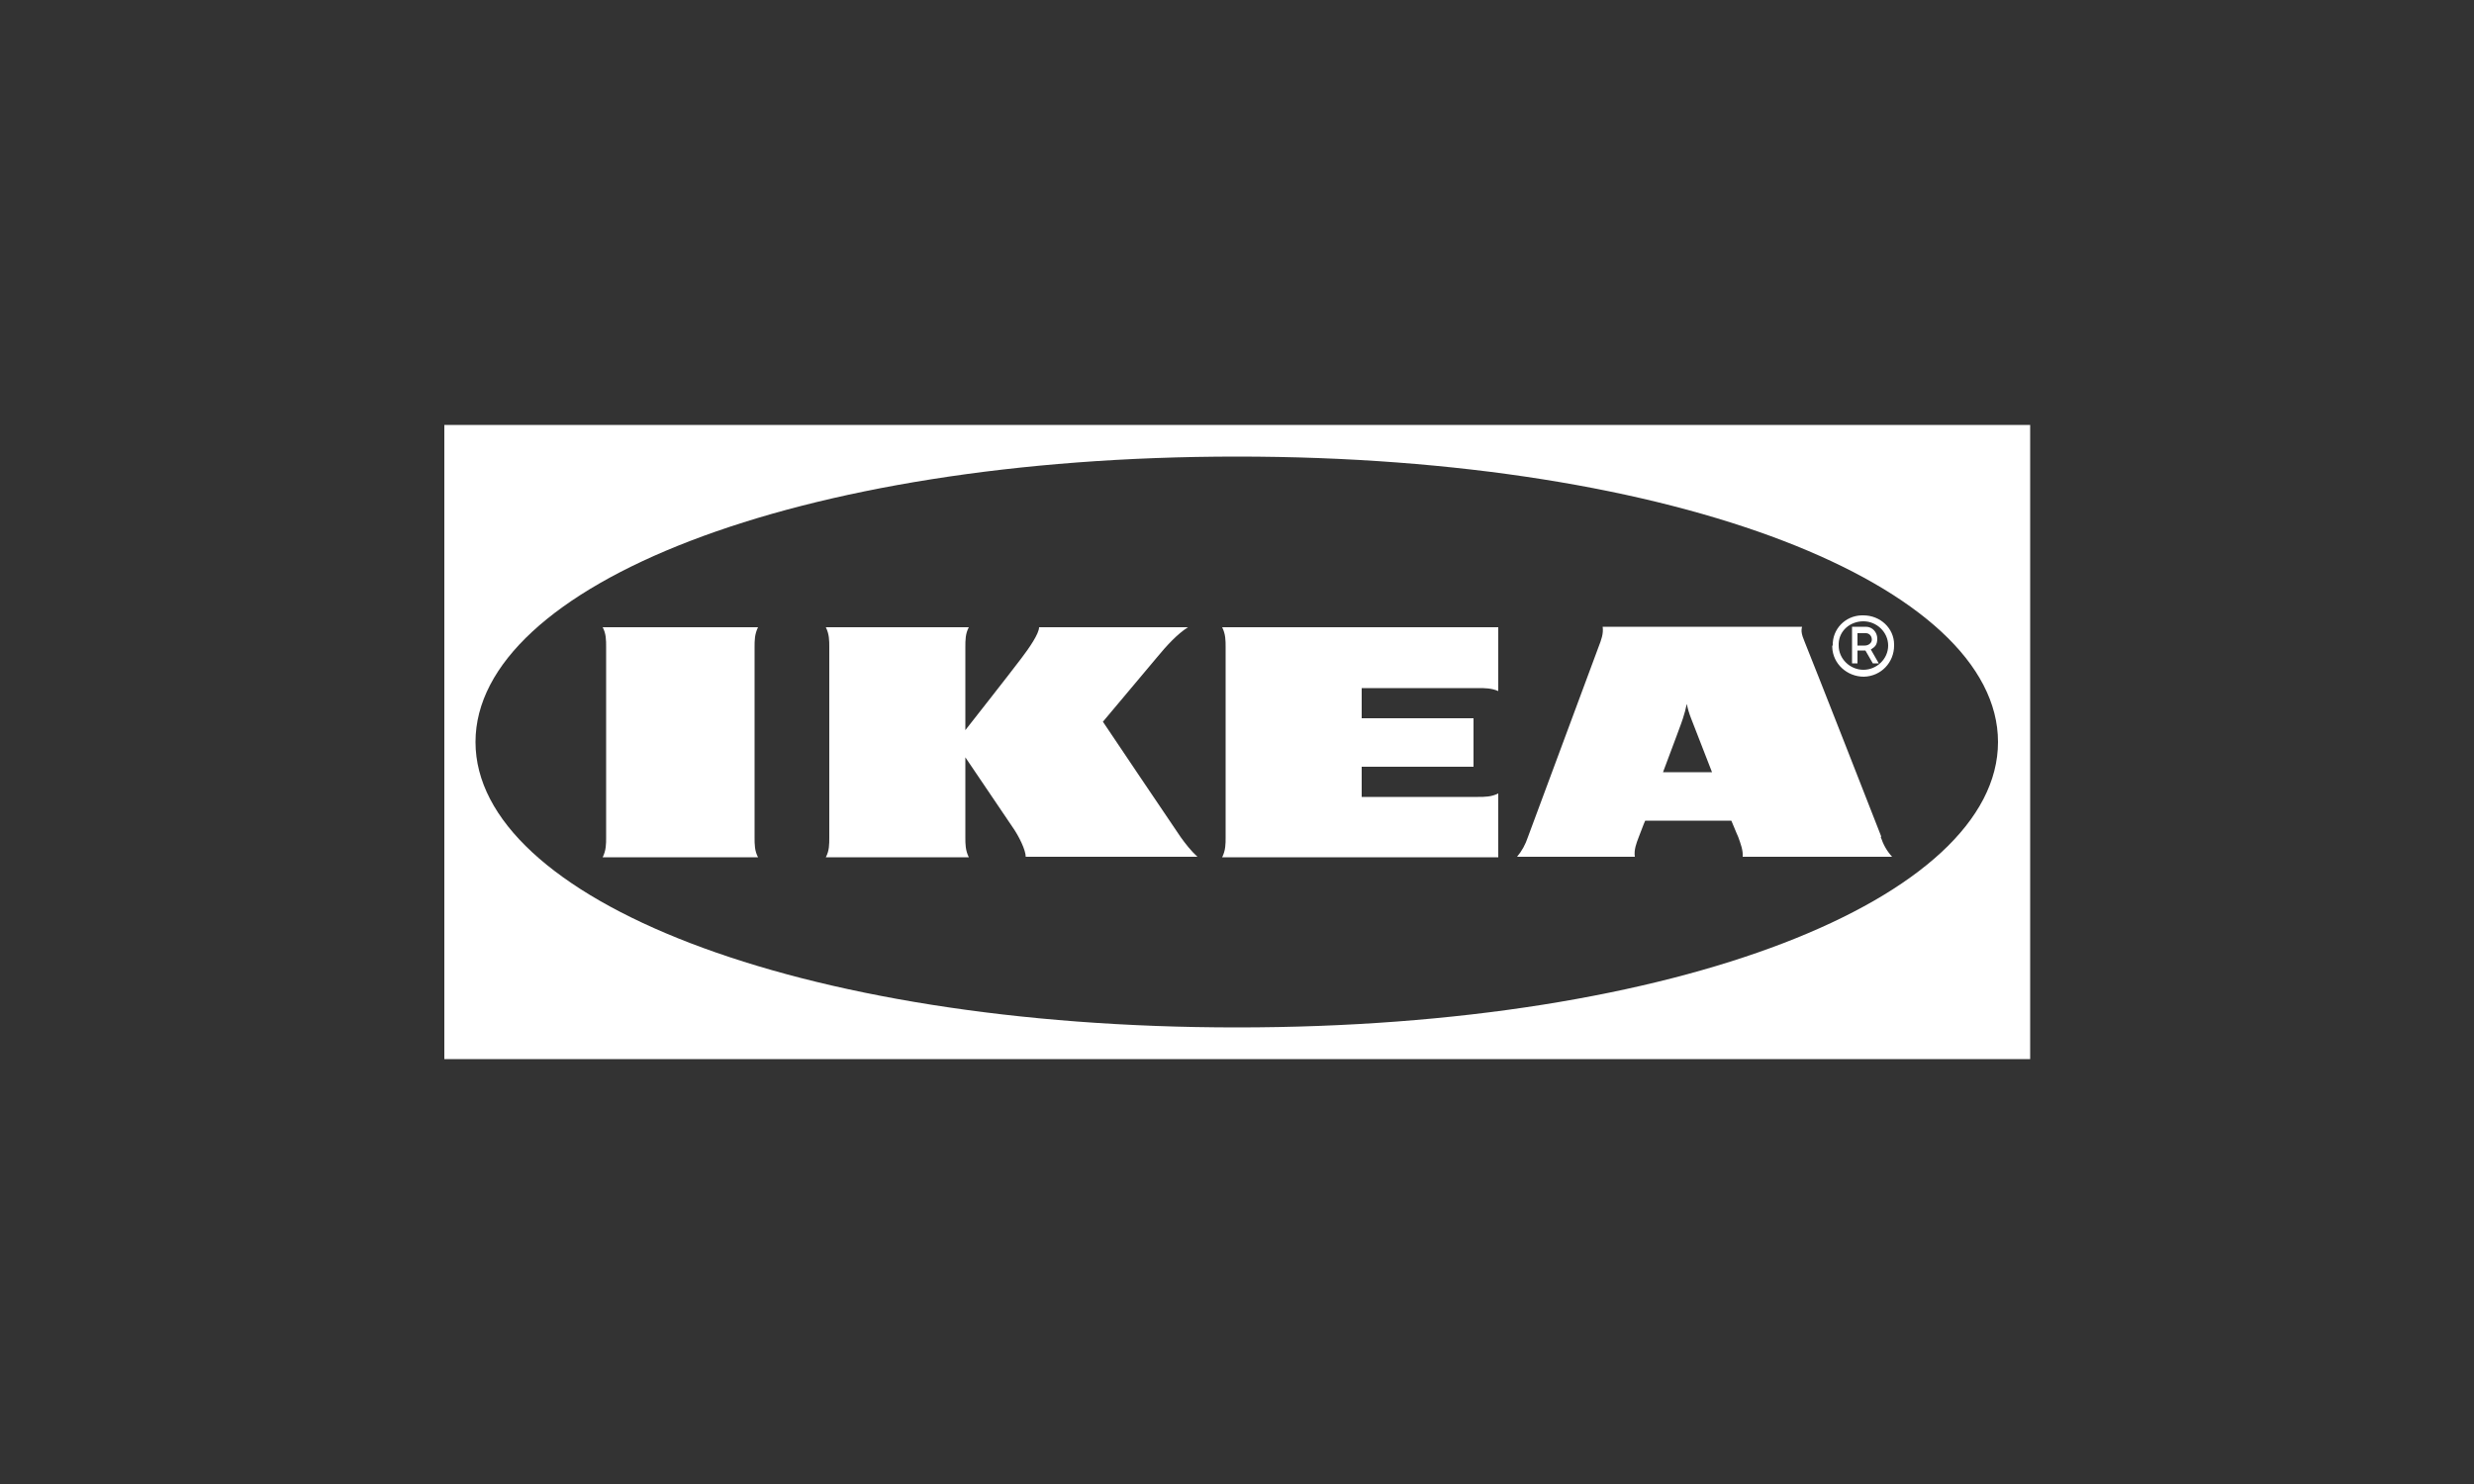
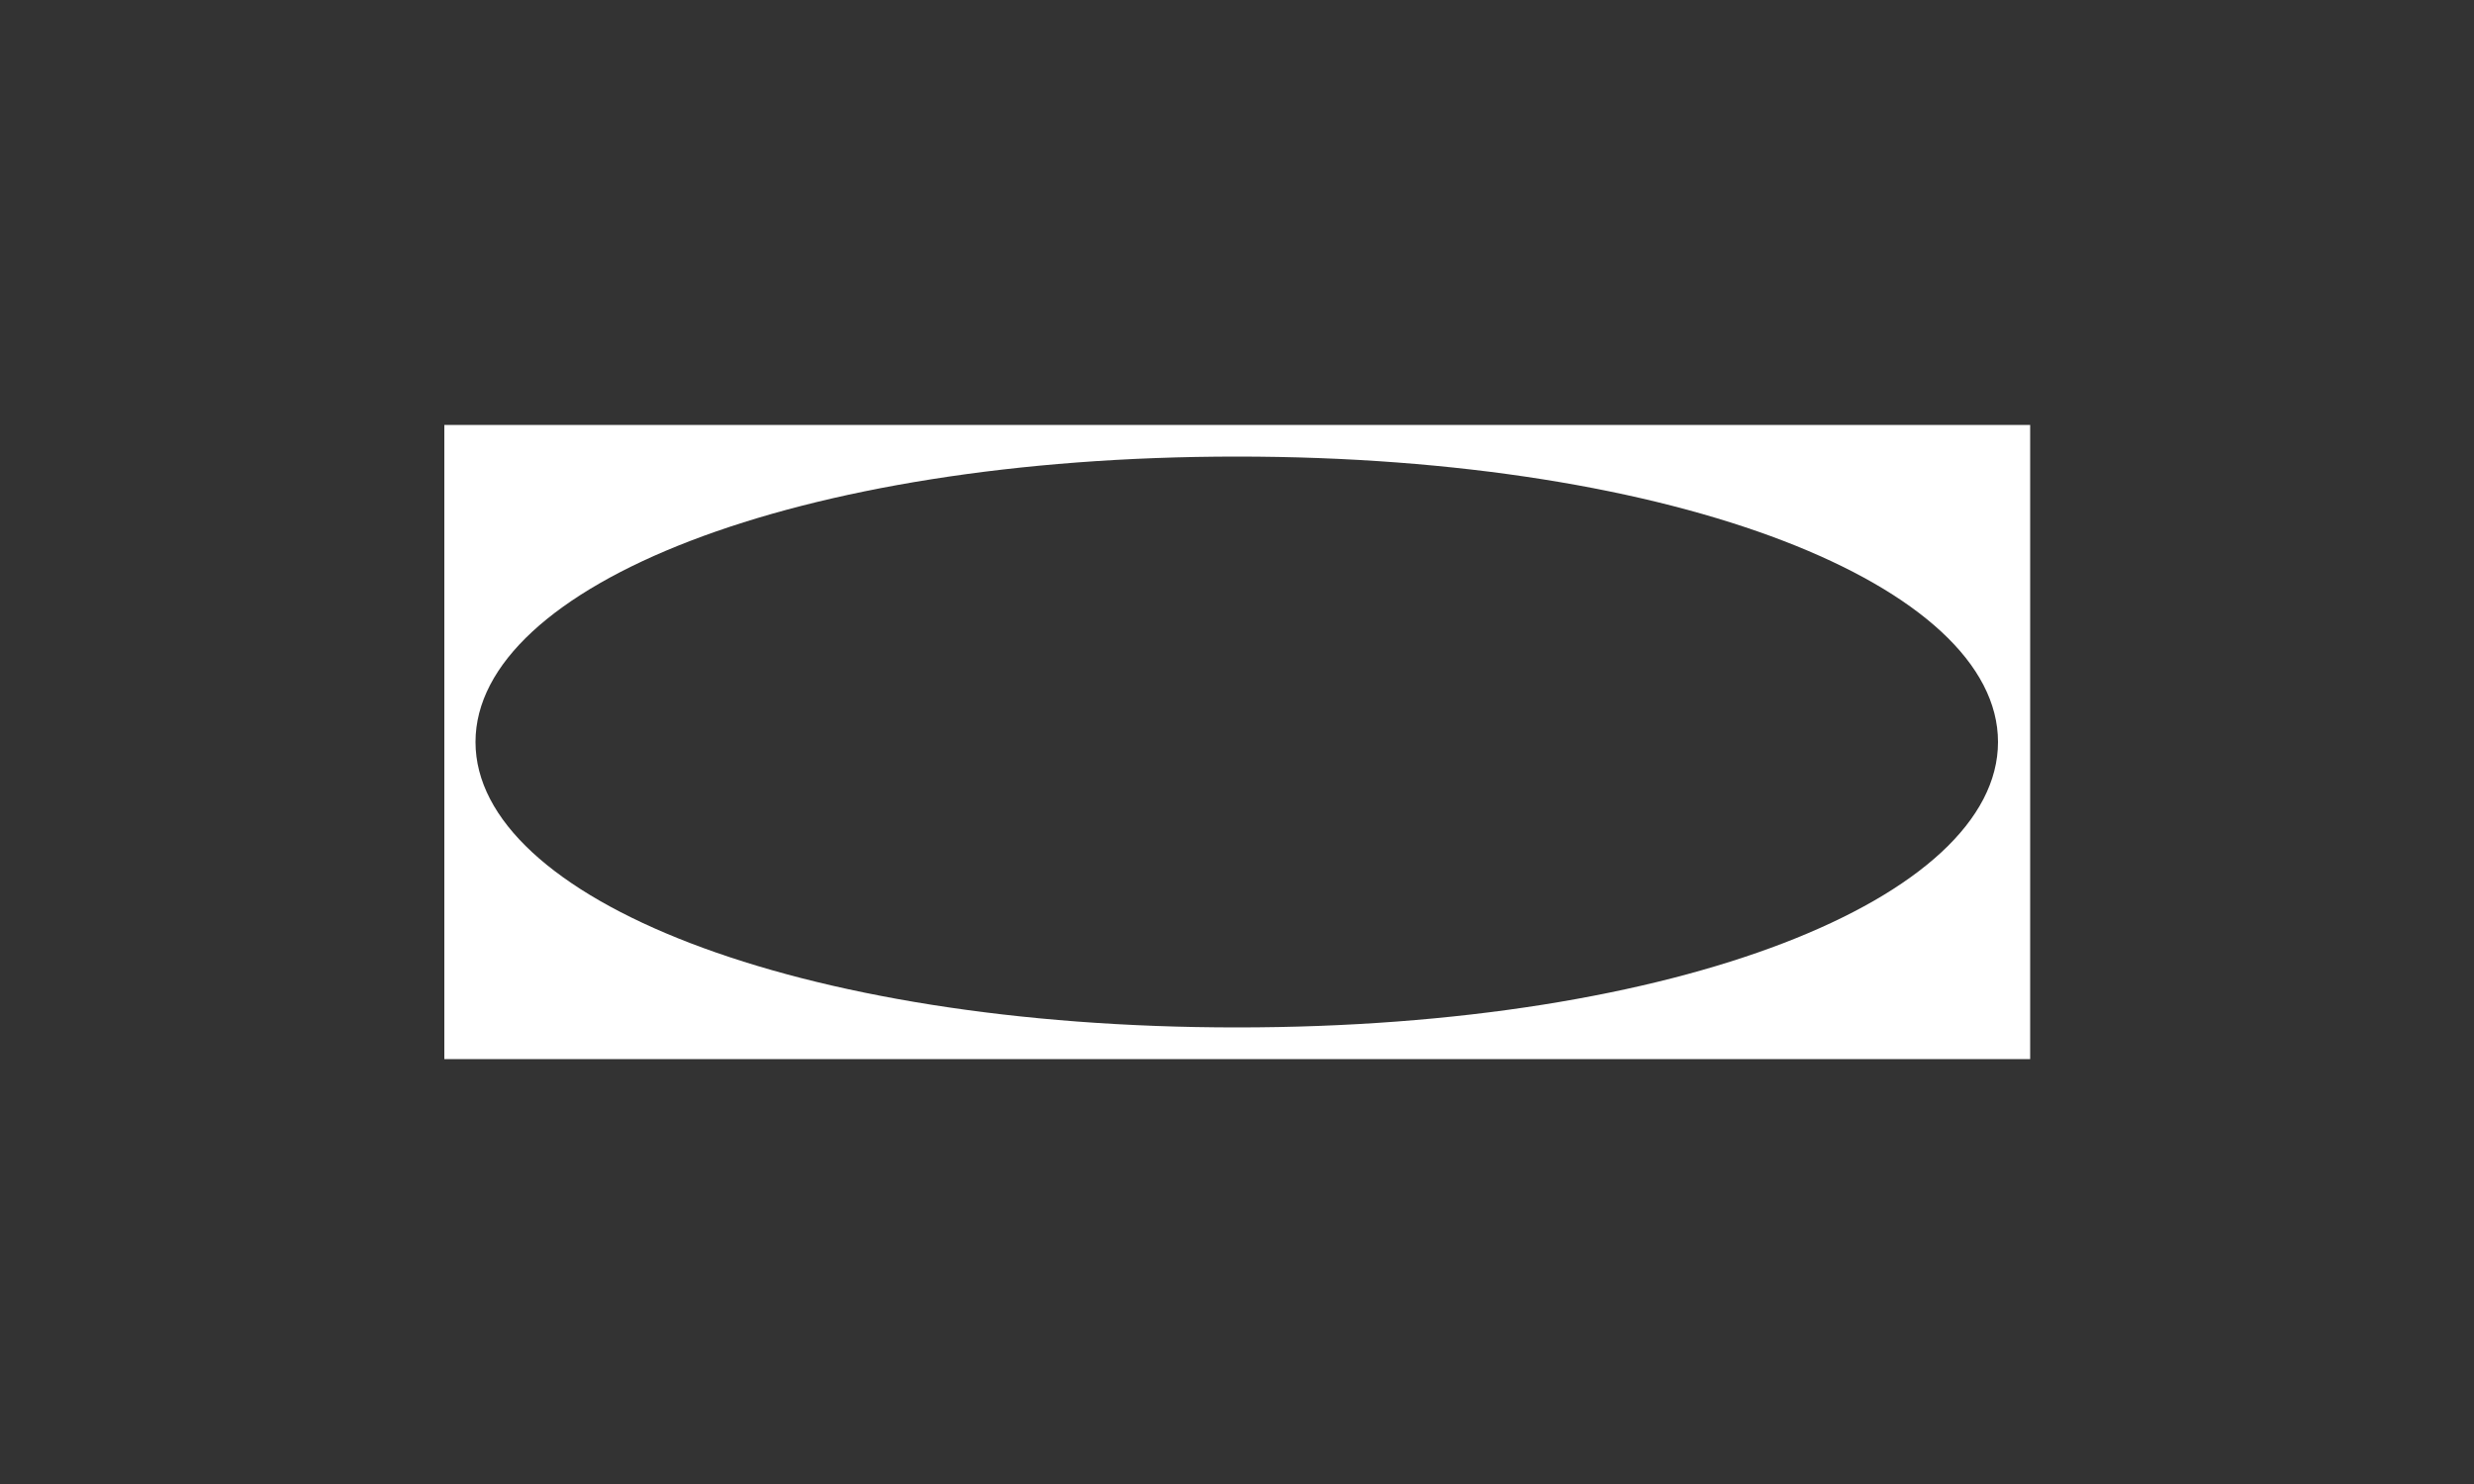
<svg xmlns="http://www.w3.org/2000/svg" id="Laag_1" version="1.1" viewBox="0 0 500 300">
  <rect x="0" y="0" width="500" height="300" fill="#333333" stroke="none" />
  <defs>
    <style>
      .st0 {
        fill-rule: evenodd;
      }

      .st0, .st1 {
        fill: #fff;
      }
    </style>
  </defs>
  <path class="st0" d="M89.8,85.9v128.2h320.5V85.9H89.8ZM250,207.7c-89.4,0-153.9-26.2-153.9-57.7s64.5-57.7,153.9-57.7,153.8,26.2,153.8,57.7-64.4,57.7-153.8,57.7Z" />
-   <path class="st1" d="M238.6,169.2c1,1.4,2.1,2.8,3.4,4h-34.7c0-1.3-1.3-4.1-2.8-6.2-1.5-2.2-9.4-13.9-9.4-13.9v16.2c0,1.3,0,2.6.7,4h-28.9c.7-1.3.7-2.6.7-4v-38.5c0-1.3,0-2.6-.7-4h28.9c-.7,1.3-.7,2.6-.7,4v16.8s9.2-11.7,11.3-14.5c1.6-2.1,3.6-5,3.6-6.3h30.1c-2.1,1.3-4.4,3.8-6.2,6-1.7,2-11,13.1-11,13.1,0,0,13.9,20.7,15.7,23.3h0ZM247.7,130.8v38.5c0,1.3,0,2.6-.7,4h55.8v-12.9c-1.4.7-2.7.7-4.1.7h-23.5v-6.1h22.6v-9.8h-22.6v-6.1h23.5c1.4,0,2.7,0,4.1.6v-12.9h-55.8c.7,1.4.7,2.7.7,4ZM380.1,169.2c.5,1.5,1.2,2.8,2.3,4h-30.2c.1-1.3-.4-2.6-.9-4,0,0-.5-1.1-1.1-2.6l-.3-.7h-17.4l-.3.7s-.5,1.3-1,2.6-1,2.6-.8,4h-23.8c1-1.2,1.7-2.5,2.2-4l14.3-38.5c.5-1.3,1-2.6.8-4h40.3c-.4,1.3.4,2.6.9,4,1.2,2.9,14.1,35.8,15.1,38.4ZM346,156.1l-4.2-10.8c-.4-1-.7-2-.9-3-.2,1-.5,2.1-.8,3-.1.4-1.9,5.2-4,10.8h10ZM153.2,126.8h-31.4c.7,1.3.7,2.6.7,4v38.5c0,1.3,0,2.6-.7,4h31.4c-.7-1.3-.7-2.6-.7-4v-38.5c0-1.3,0-2.6.7-4ZM370.4,130.5c-.1-3.3,2.5-6,5.8-6.1h.4c3.4,0,6.2,2.6,6.2,5.9v.2c0,3.4-2.6,6.2-6.1,6.3-3.4,0-6.3-2.6-6.4-6,0,0,0-.2,0-.3h0ZM371.6,130.5c0,2.7,2.3,4.9,5,4.9s5-2.2,5-4.9-2.3-4.9-5-4.9c-2.7,0-4.9,1.9-5,4.5,0,0,0,.4,0,.4ZM375.4,134.1h-1.1v-7.4h2.8c1.3,0,2.3,1.1,2.3,2.4s-.5,1.7-1.3,2.2l1.6,2.8h-1.2l-1.5-2.6h-1.6s0,2.6,0,2.6ZM375.4,130.5h1.5c.7,0,1.4-.5,1.4-1.2s-.5-1.3-1.2-1.3h-1.7v2.6Z" />
</svg>